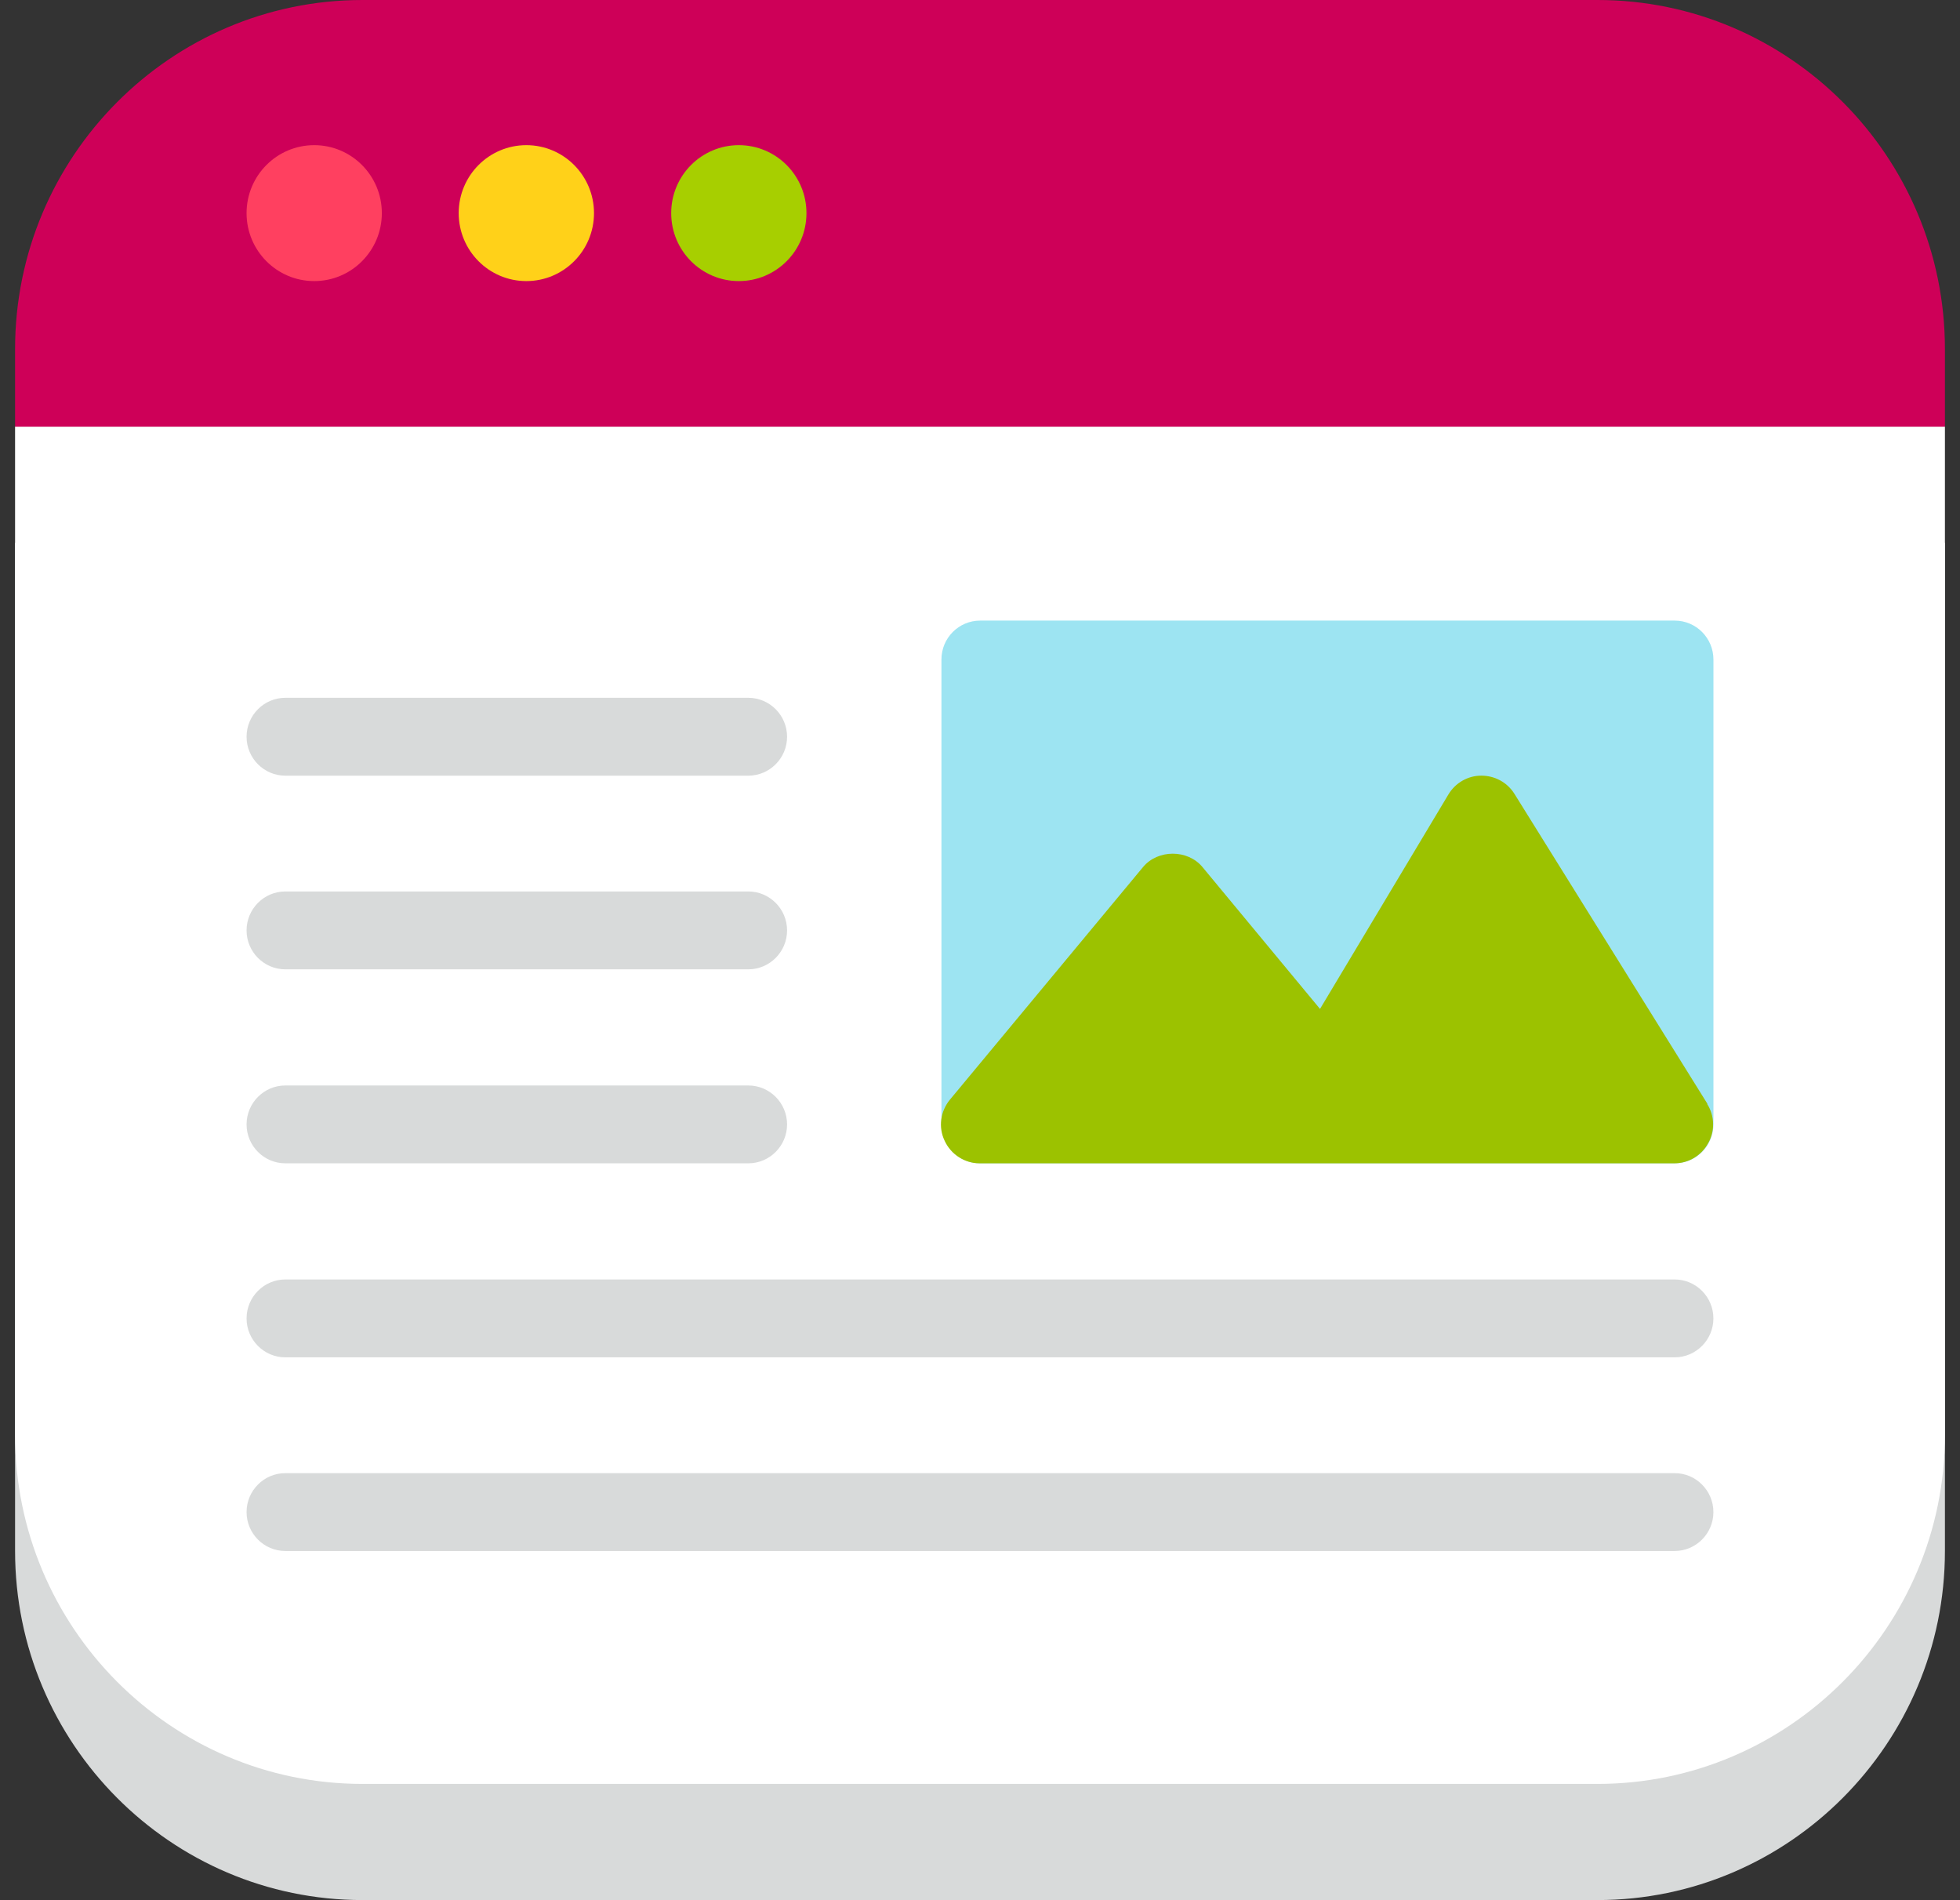
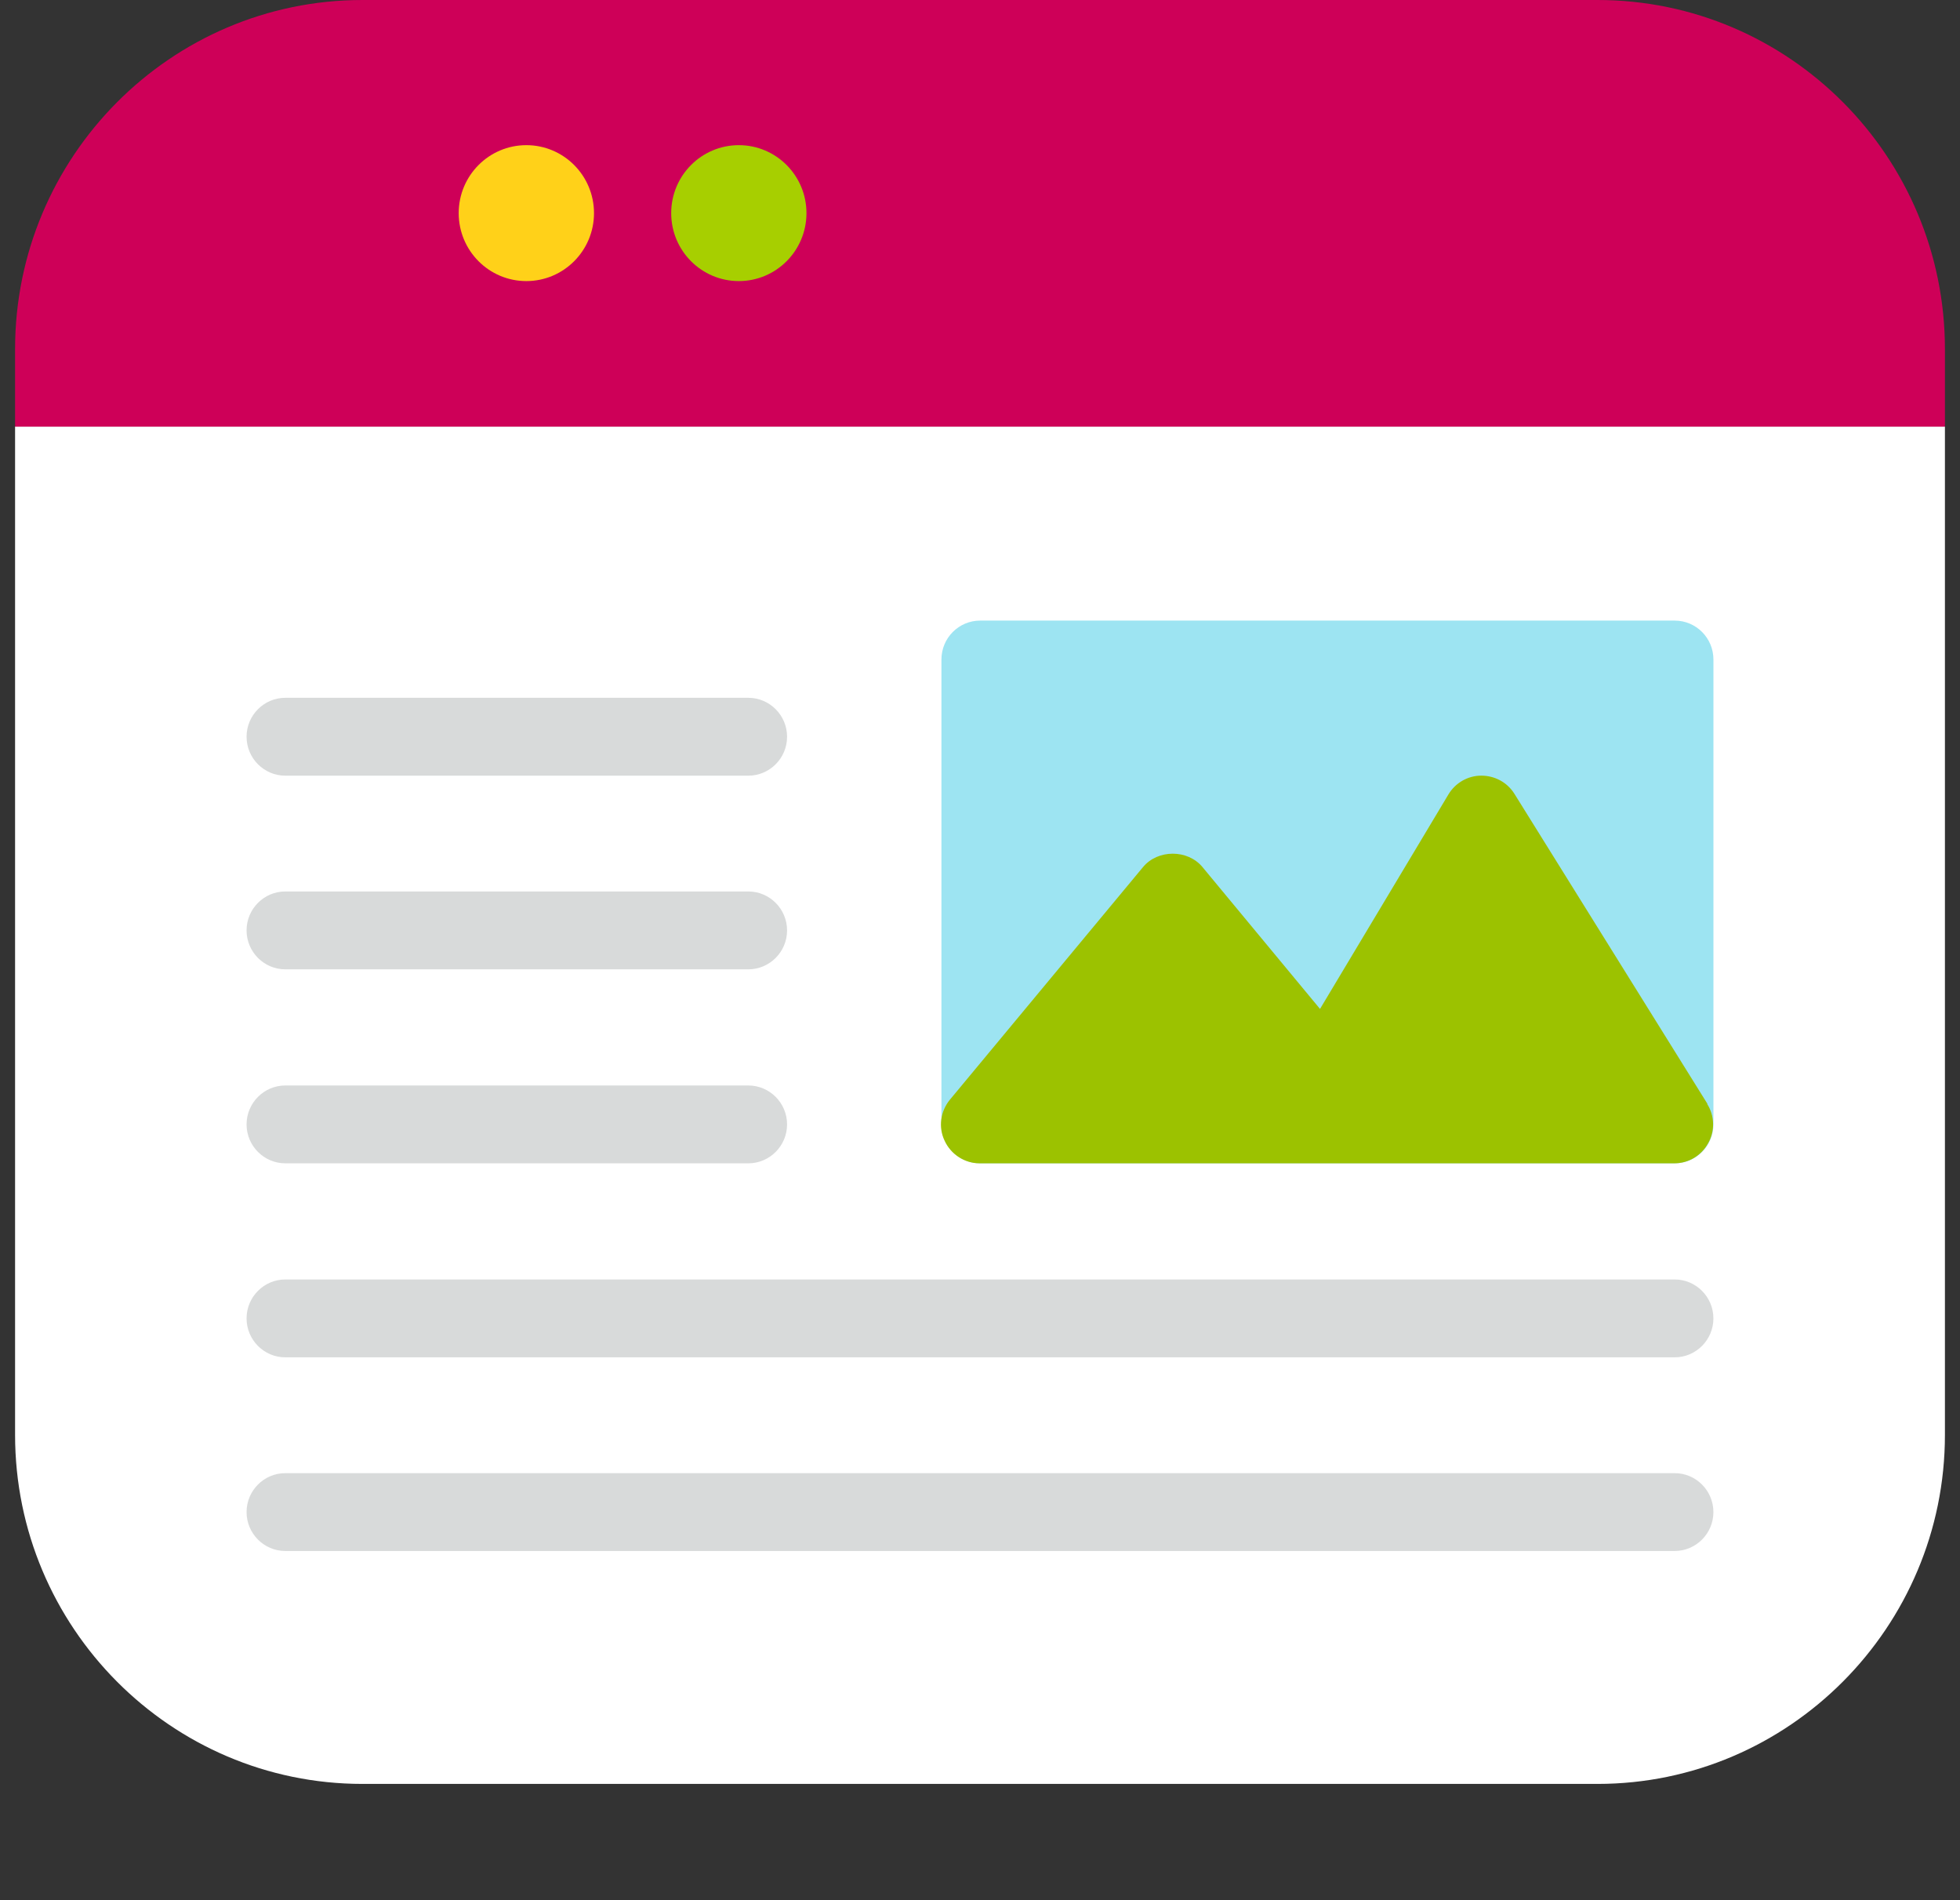
<svg xmlns="http://www.w3.org/2000/svg" width="65" height="63" viewBox="0 0 65 63" fill="none">
  <rect x="0" y="0" width="65" height="63" fill="#333333" stroke="none" />
-   <path d="M0.5 17.995V51.426C0.5 57.804 5.662 63 12.021 63H52.978C59.327 63 64.5 57.804 64.5 51.426V17.995H0.5Z" fill="#D8DADA" />
  <path d="M0.5 14.145V47.575C0.5 53.953 5.662 59.149 12.021 59.149H52.978C59.327 59.149 64.5 53.953 64.5 47.575V14.145H0.5Z" fill="white" />
  <path d="M52.978 0H12.021C5.662 0 0.5 5.196 0.5 11.574V14.145H64.5V11.574C64.5 5.196 59.338 0 52.978 0Z" fill="#CE0058" />
-   <path d="M10.42 9.32C11.659 9.32 12.663 8.311 12.663 7.067C12.663 5.822 11.659 4.813 10.42 4.813C9.181 4.813 8.177 5.822 8.177 7.067C8.177 8.311 9.181 9.32 10.42 9.32Z" fill="#FF4060" />
  <path d="M17.455 9.32C18.694 9.32 19.699 8.311 19.699 7.067C19.699 5.822 18.694 4.813 17.455 4.813C16.216 4.813 15.212 5.822 15.212 7.067C15.212 8.311 16.216 9.32 17.455 9.32Z" fill="#FFD119" />
  <path d="M24.502 9.32C25.741 9.32 26.745 8.311 26.745 7.067C26.745 5.822 25.741 4.813 24.502 4.813C23.263 4.813 22.259 5.822 22.259 7.067C22.259 8.311 23.263 9.32 24.502 9.32Z" fill="#A7CF00" />
  <path d="M55.538 20.577H32.506C31.796 20.577 31.221 21.155 31.221 21.868V37.282C31.221 37.995 31.796 38.572 32.506 38.572H55.538C56.248 38.572 56.823 37.995 56.823 37.282V21.868C56.823 21.155 56.248 20.577 55.538 20.577Z" fill="#9DE4F2" />
  <path d="M56.626 36.603L50.223 26.32C49.983 25.937 49.57 25.718 49.123 25.718C48.677 25.718 48.263 25.959 48.034 26.342L43.776 33.453L39.878 28.749C39.388 28.158 38.397 28.158 37.907 28.749L31.503 36.461C31.187 36.844 31.111 37.38 31.329 37.828C31.536 38.277 31.993 38.572 32.483 38.572H55.526C55.995 38.572 56.419 38.321 56.648 37.905C56.877 37.5 56.866 36.997 56.615 36.603H56.626Z" fill="#9CC200" />
  <path d="M24.817 25.719H9.462C8.754 25.719 8.177 25.139 8.177 24.428C8.177 23.717 8.754 23.137 9.462 23.137H24.817C25.524 23.137 26.102 23.717 26.102 24.428C26.102 25.139 25.524 25.719 24.817 25.719Z" fill="#D8DADA" />
  <path d="M24.817 32.14H9.462C8.754 32.14 8.177 31.56 8.177 30.849C8.177 30.138 8.754 29.558 9.462 29.558H24.817C25.524 29.558 26.102 30.138 26.102 30.849C26.102 31.56 25.524 32.14 24.817 32.14Z" fill="#D8DADA" />
  <path d="M24.817 38.572H9.462C8.754 38.572 8.177 37.993 8.177 37.282C8.177 36.571 8.754 35.991 9.462 35.991H24.817C25.524 35.991 26.102 36.571 26.102 37.282C26.102 37.993 25.524 38.572 24.817 38.572Z" fill="#D8DADA" />
  <path d="M55.537 45.005H9.462C8.754 45.005 8.177 44.425 8.177 43.714C8.177 43.003 8.754 42.423 9.462 42.423H55.537C56.245 42.423 56.822 43.003 56.822 43.714C56.822 44.425 56.245 45.005 55.537 45.005Z" fill="#D8DADA" />
  <path d="M55.537 51.426H9.462C8.754 51.426 8.177 50.846 8.177 50.136C8.177 49.424 8.754 48.845 9.462 48.845H55.537C56.245 48.845 56.822 49.424 56.822 50.136C56.822 50.846 56.245 51.426 55.537 51.426Z" fill="#D8DADA" />
</svg>